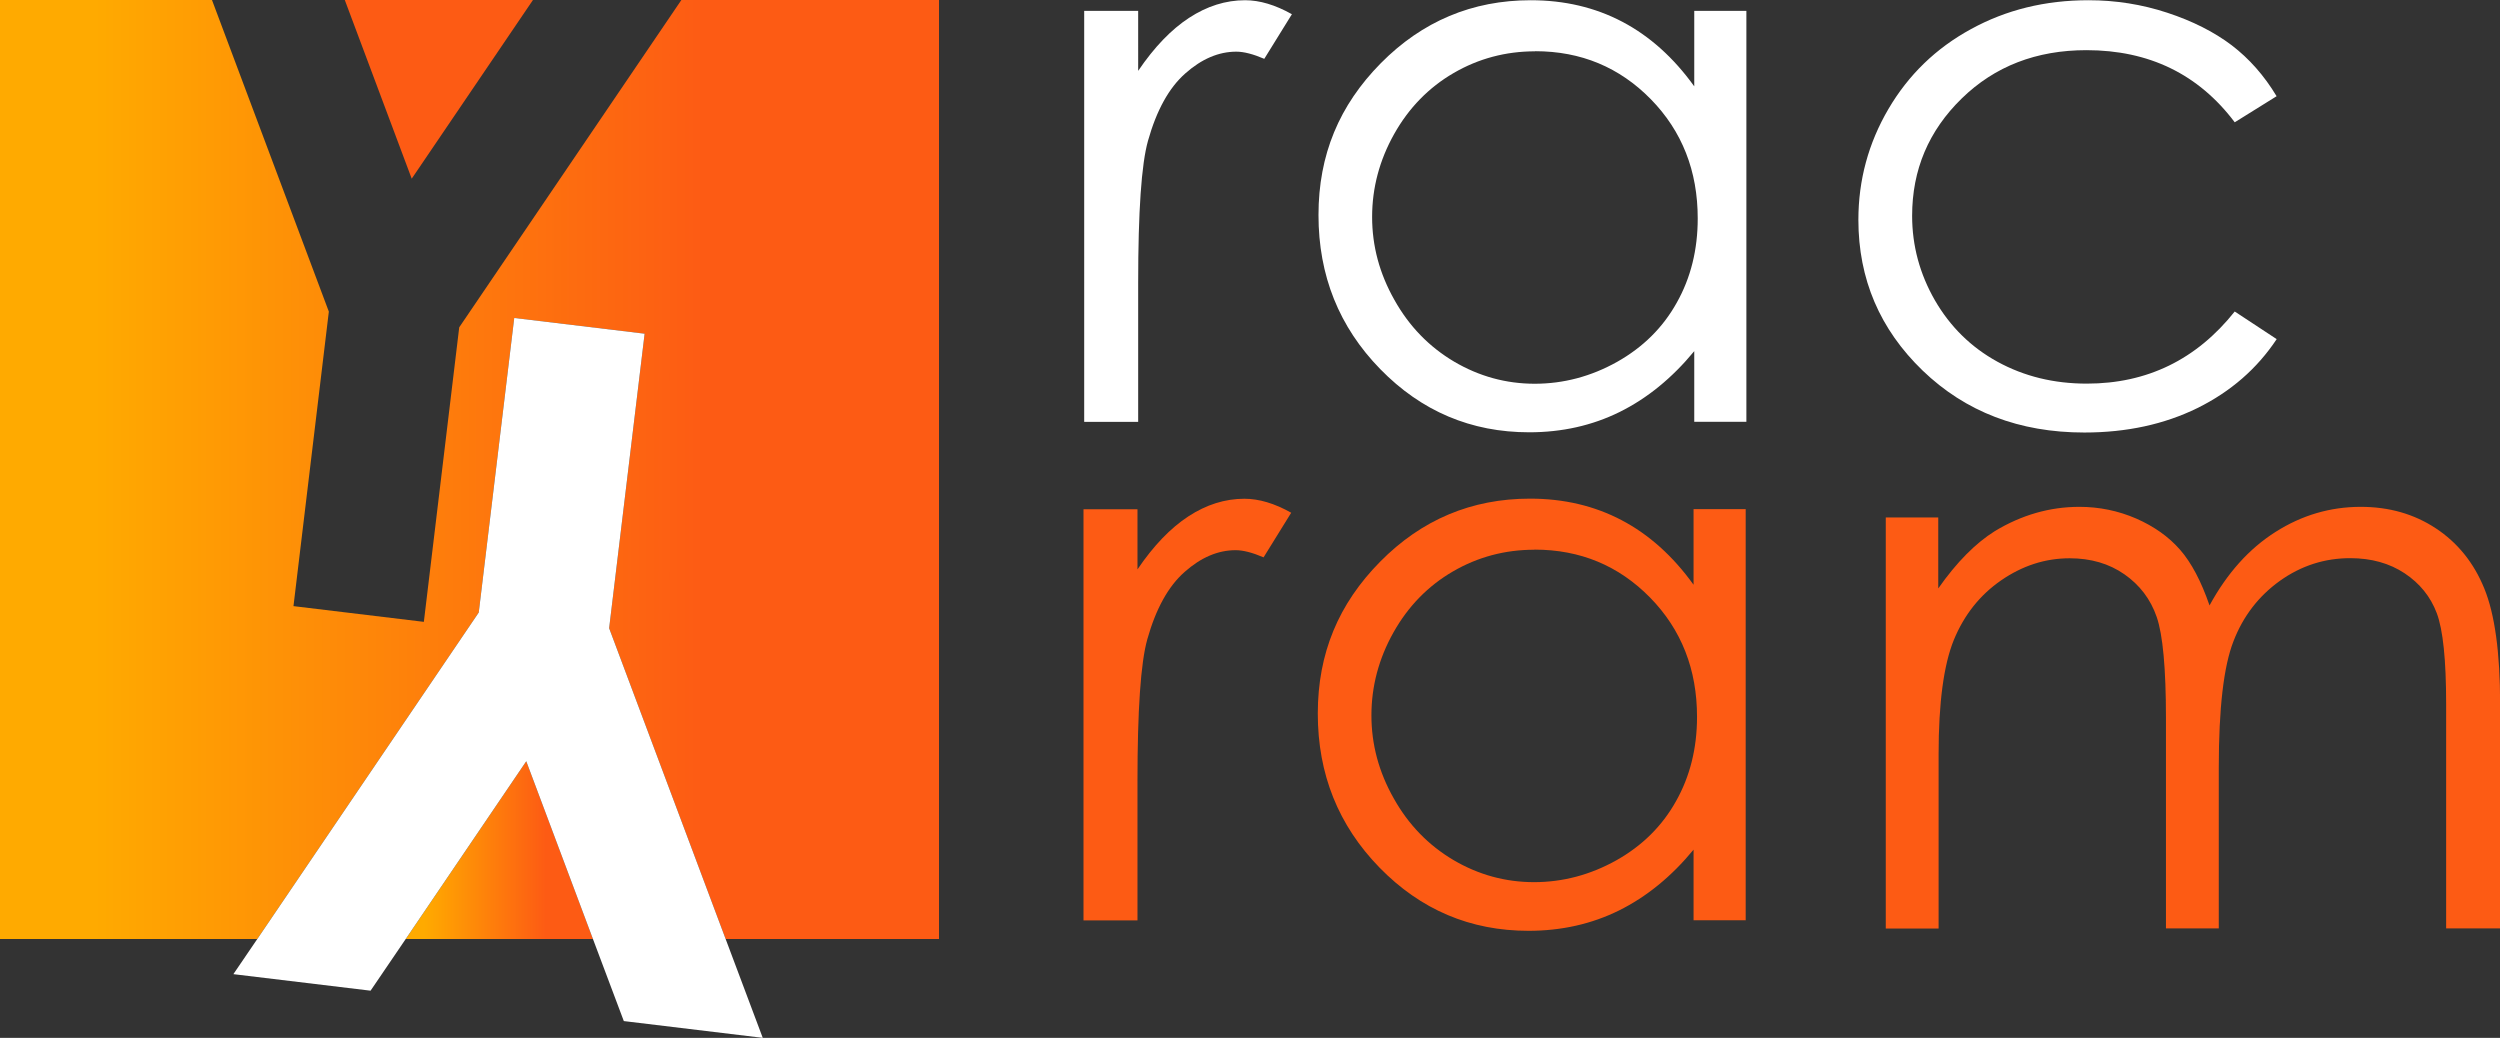
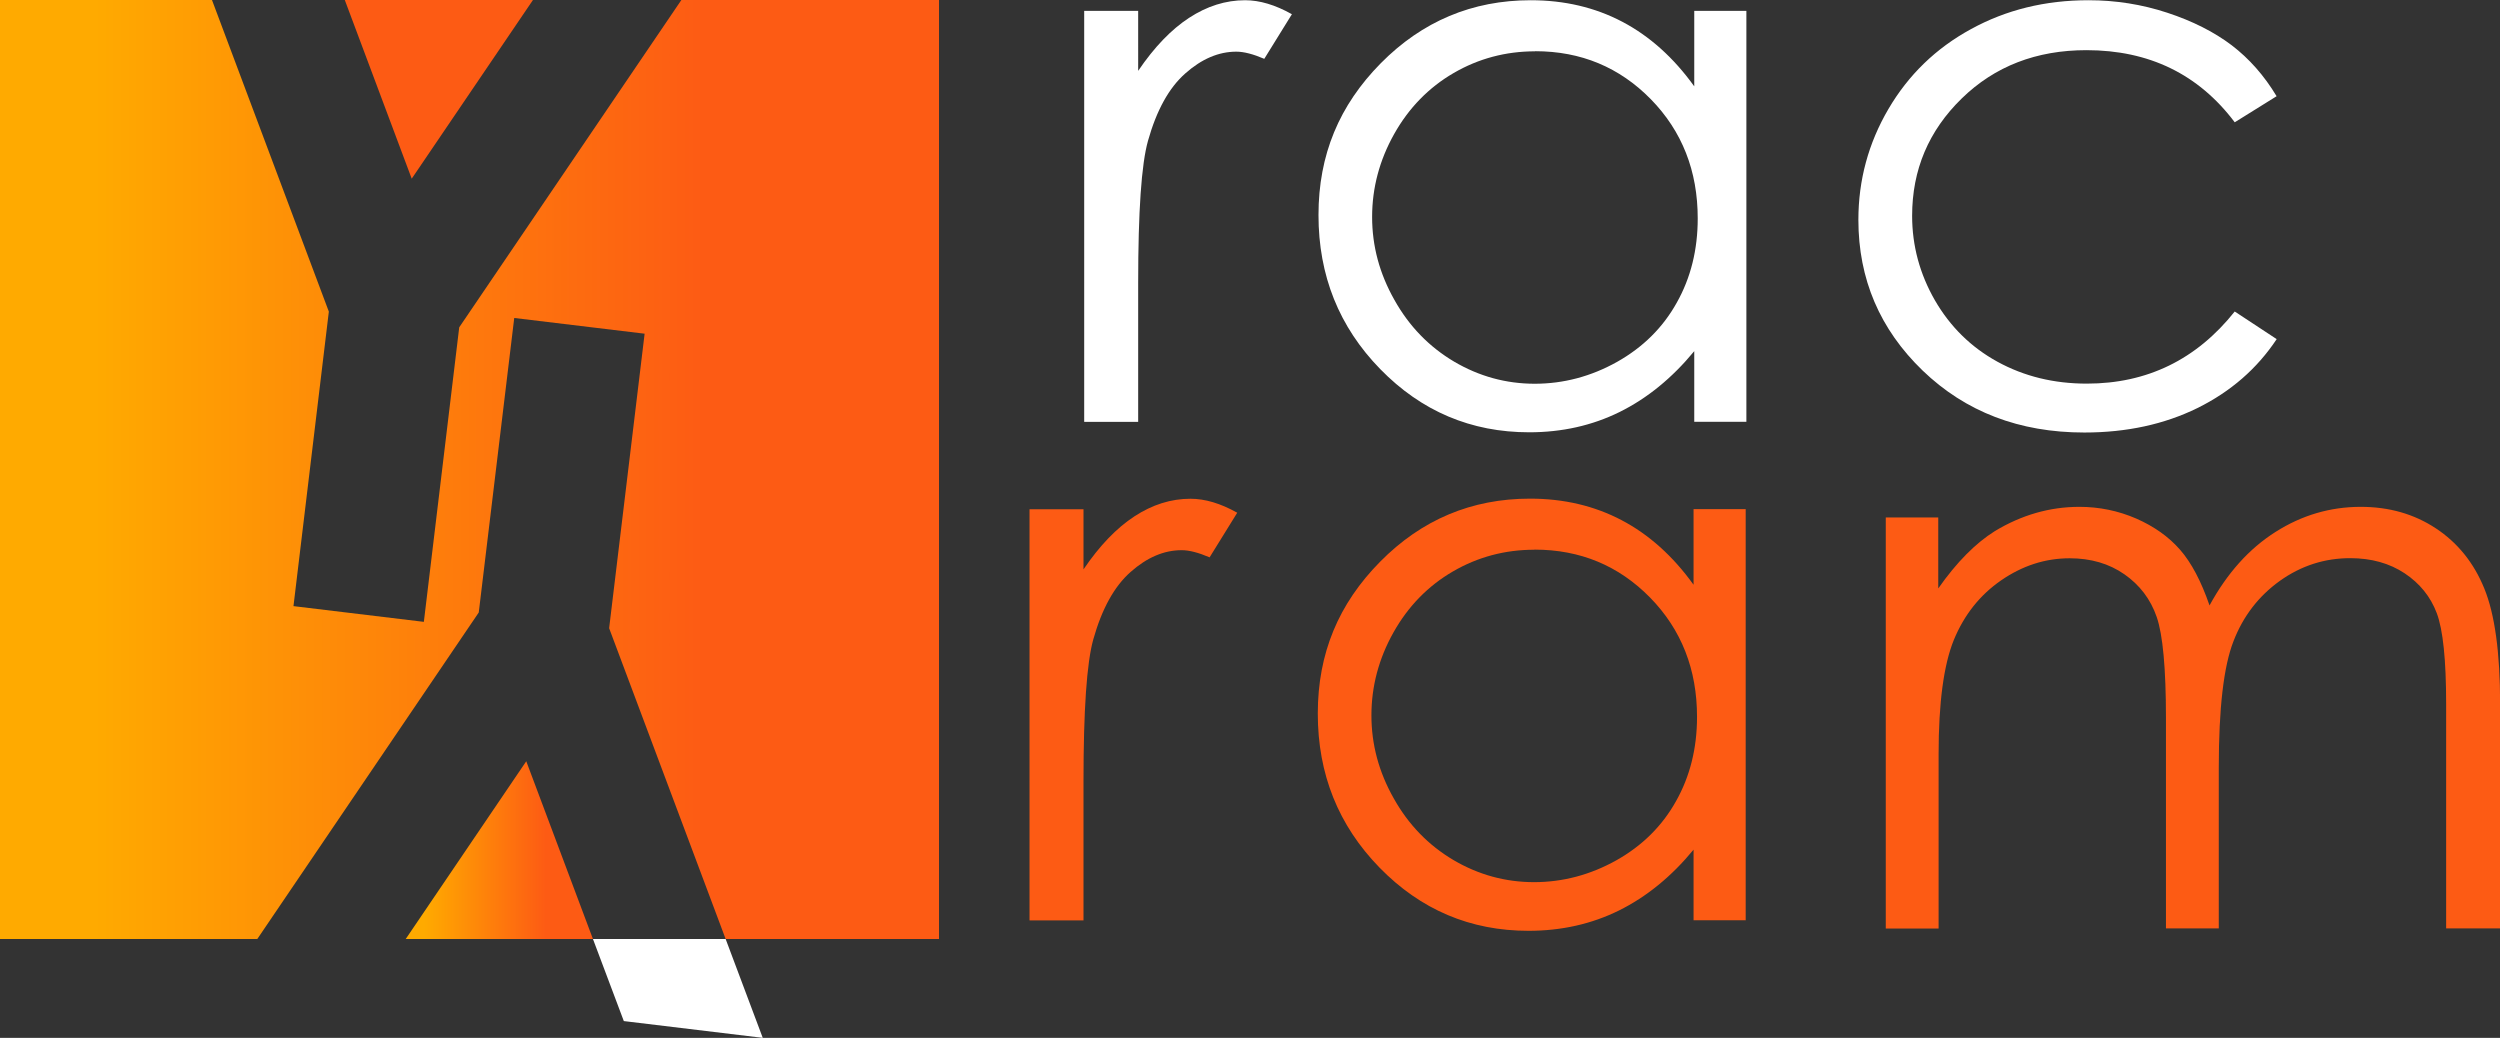
<svg xmlns="http://www.w3.org/2000/svg" xmlns:xlink="http://www.w3.org/1999/xlink" id="Capa_2" viewBox="0 0 216.29 89.79">
  <rect x="0" y="0" width="216.29" height="89.79" fill="#333333" stroke="none" />
  <defs>
    <style>.cls-1{fill:#fff;}.cls-2{fill:url(#Degradado_sin_nombre_22);}.cls-3{fill:#fd5b14;}.cls-4{fill:url(#Degradado_sin_nombre_22-2);}</style>
    <linearGradient id="Degradado_sin_nombre_22" x1="35.1" y1="73.55" x2="51.3" y2="73.55" gradientUnits="userSpaceOnUse">
      <stop offset=".1" stop-color="#fa0" />
      <stop offset=".75" stop-color="#fd5b14" />
    </linearGradient>
    <linearGradient id="Degradado_sin_nombre_22-2" x1="0" y1="40.62" x2="81.24" y2="40.62" xlink:href="#Degradado_sin_nombre_22" />
  </defs>
  <g id="Capa_1-2">
    <g>
      <path class="cls-1" d="M93.8,.94h4.67V6.13c1.39-2.05,2.86-3.58,4.41-4.59,1.55-1.01,3.16-1.52,4.84-1.52,1.26,0,2.61,.4,4.05,1.21l-2.39,3.86c-.96-.41-1.76-.62-2.42-.62-1.53,0-3,.63-4.41,1.88-1.42,1.25-2.49,3.2-3.23,5.83-.57,2.03-.85,6.12-.85,12.29v12.03h-4.67V.94Z" />
      <path class="cls-1" d="M151.09,.94V36.49h-4.51v-6.11c-1.92,2.33-4.07,4.08-6.45,5.26-2.39,1.18-5,1.76-7.83,1.76-5.03,0-9.33-1.82-12.89-5.47-3.56-3.65-5.34-8.09-5.34-13.32s1.8-9.5,5.39-13.14C123.05,1.84,127.38,.02,132.43,.02c2.92,0,5.56,.62,7.92,1.86,2.36,1.24,4.44,3.1,6.23,5.59V.94h4.51Zm-18.28,3.5c-2.55,0-4.9,.63-7.05,1.88-2.15,1.25-3.87,3.01-5.14,5.27-1.27,2.26-1.91,4.66-1.91,7.18s.64,4.9,1.93,7.18c1.28,2.29,3.01,4.06,5.17,5.34,2.16,1.27,4.49,1.91,6.97,1.91s4.87-.63,7.12-1.89c2.24-1.26,3.97-2.97,5.17-5.13,1.21-2.15,1.81-4.58,1.81-7.28,0-4.11-1.35-7.55-4.06-10.32-2.71-2.76-6.04-4.15-10-4.15Z" />
      <path class="cls-1" d="M196.97,8.32l-3.63,2.26c-3.13-4.16-7.41-6.24-12.83-6.24-4.33,0-7.93,1.39-10.79,4.18-2.86,2.79-4.29,6.17-4.29,10.15,0,2.59,.66,5.03,1.97,7.31,1.32,2.28,3.12,4.06,5.42,5.32,2.3,1.26,4.87,1.89,7.72,1.89,5.22,0,9.49-2.08,12.8-6.24l3.63,2.39c-1.7,2.56-3.98,4.54-6.85,5.96-2.87,1.41-6.13,2.12-9.79,2.12-5.62,0-10.28-1.79-13.99-5.36-3.7-3.57-5.56-7.92-5.56-13.04,0-3.44,.87-6.64,2.6-9.59,1.73-2.95,4.11-5.26,7.14-6.91C173.56,.85,176.94,.02,180.69,.02c2.35,0,4.62,.36,6.81,1.08,2.19,.72,4.05,1.66,5.57,2.81,1.52,1.16,2.82,2.63,3.89,4.41Z" />
      <path class="cls-3" d="M163.12,44.77h4.57v6.14c1.59-2.27,3.23-3.92,4.91-4.97,2.31-1.39,4.74-2.09,7.3-2.09,1.72,0,3.36,.34,4.91,1.01,1.55,.68,2.81,1.57,3.8,2.7,.98,1.12,1.83,2.73,2.55,4.82,1.52-2.79,3.42-4.91,5.71-6.36,2.28-1.45,4.74-2.17,7.37-2.17,2.46,0,4.62,.62,6.5,1.86,1.88,1.24,3.28,2.97,4.19,5.2,.91,2.22,1.37,5.56,1.37,10v19.41h-4.67v-19.41c0-3.81-.27-6.43-.81-7.86-.54-1.43-1.47-2.58-2.78-3.45-1.31-.87-2.88-1.31-4.71-1.31-2.21,0-4.24,.65-6.08,1.96-1.83,1.31-3.18,3.05-4.02,5.23-.85,2.18-1.27,5.82-1.27,10.92v13.92h-4.57v-18.2c0-4.29-.27-7.21-.8-8.74-.53-1.54-1.47-2.77-2.79-3.69-1.33-.93-2.91-1.39-4.74-1.39-2.11,0-4.09,.64-5.93,1.91-1.84,1.27-3.2,2.99-4.09,5.15-.88,2.16-1.32,5.46-1.32,9.9v15.07h-4.57V44.77Z" />
-       <path class="cls-3" d="M93.74,44.06h4.67v5.2c1.39-2.05,2.86-3.58,4.41-4.59s3.16-1.52,4.84-1.52c1.26,0,2.61,.4,4.05,1.21l-2.39,3.86c-.96-.41-1.76-.62-2.42-.62-1.53,0-3,.63-4.41,1.88-1.42,1.25-2.49,3.2-3.23,5.83-.57,2.03-.85,6.12-.85,12.29v12.03h-4.67V44.06Z" />
+       <path class="cls-3" d="M93.74,44.06v5.2c1.39-2.05,2.86-3.58,4.41-4.59s3.16-1.52,4.84-1.52c1.26,0,2.61,.4,4.05,1.21l-2.39,3.86c-.96-.41-1.76-.62-2.42-.62-1.53,0-3,.63-4.41,1.88-1.42,1.25-2.49,3.2-3.23,5.83-.57,2.03-.85,6.12-.85,12.29v12.03h-4.67V44.06Z" />
      <path class="cls-3" d="M151.03,44.06v35.56h-4.51v-6.11c-1.92,2.33-4.07,4.08-6.45,5.26-2.39,1.18-5,1.76-7.83,1.76-5.03,0-9.33-1.82-12.89-5.47s-5.34-8.09-5.34-13.32,1.8-9.5,5.39-13.14c3.59-3.64,7.92-5.46,12.97-5.46,2.92,0,5.56,.62,7.92,1.86,2.36,1.24,4.44,3.1,6.23,5.59v-6.54h4.51Zm-18.28,3.5c-2.55,0-4.9,.63-7.05,1.88-2.15,1.25-3.87,3.01-5.14,5.27-1.27,2.26-1.91,4.66-1.91,7.18s.64,4.9,1.93,7.18c1.28,2.29,3.01,4.06,5.17,5.34,2.16,1.27,4.49,1.91,6.97,1.91s4.87-.63,7.12-1.89c2.24-1.26,3.97-2.97,5.17-5.13,1.21-2.15,1.81-4.58,1.81-7.28,0-4.11-1.35-7.55-4.06-10.32-2.71-2.76-6.04-4.15-10-4.15Z" />
      <g>
        <polygon class="cls-2" points="35.1 81.24 51.3 81.24 45.53 65.86 35.1 81.24" />
        <polygon class="cls-4" points="81.24 0 58.95 0 39.73 28.32 36.67 53.8 25.39 52.44 28.45 26.96 18.34 0 0 0 0 81.24 22.26 81.24 41.42 52.99 44.49 27.51 55.77 28.87 52.7 54.35 62.78 81.24 81.24 81.24 81.24 0" />
      </g>
      <polygon class="cls-3" points="46.11 0 29.83 0 35.62 15.46 46.11 0" />
      <polygon class="cls-1" points="53.97 88.34 65.99 89.79 62.78 81.24 51.3 81.24 53.97 88.34" />
-       <polygon class="cls-1" points="20.19 84.28 32.06 85.71 35.1 81.24 22.26 81.24 20.19 84.28" />
-       <polygon class="cls-1" points="55.77 28.87 44.49 27.51 41.42 52.99 22.26 81.24 35.1 81.24 45.53 65.86 51.3 81.24 62.78 81.24 52.7 54.35 55.77 28.87" />
    </g>
  </g>
</svg>